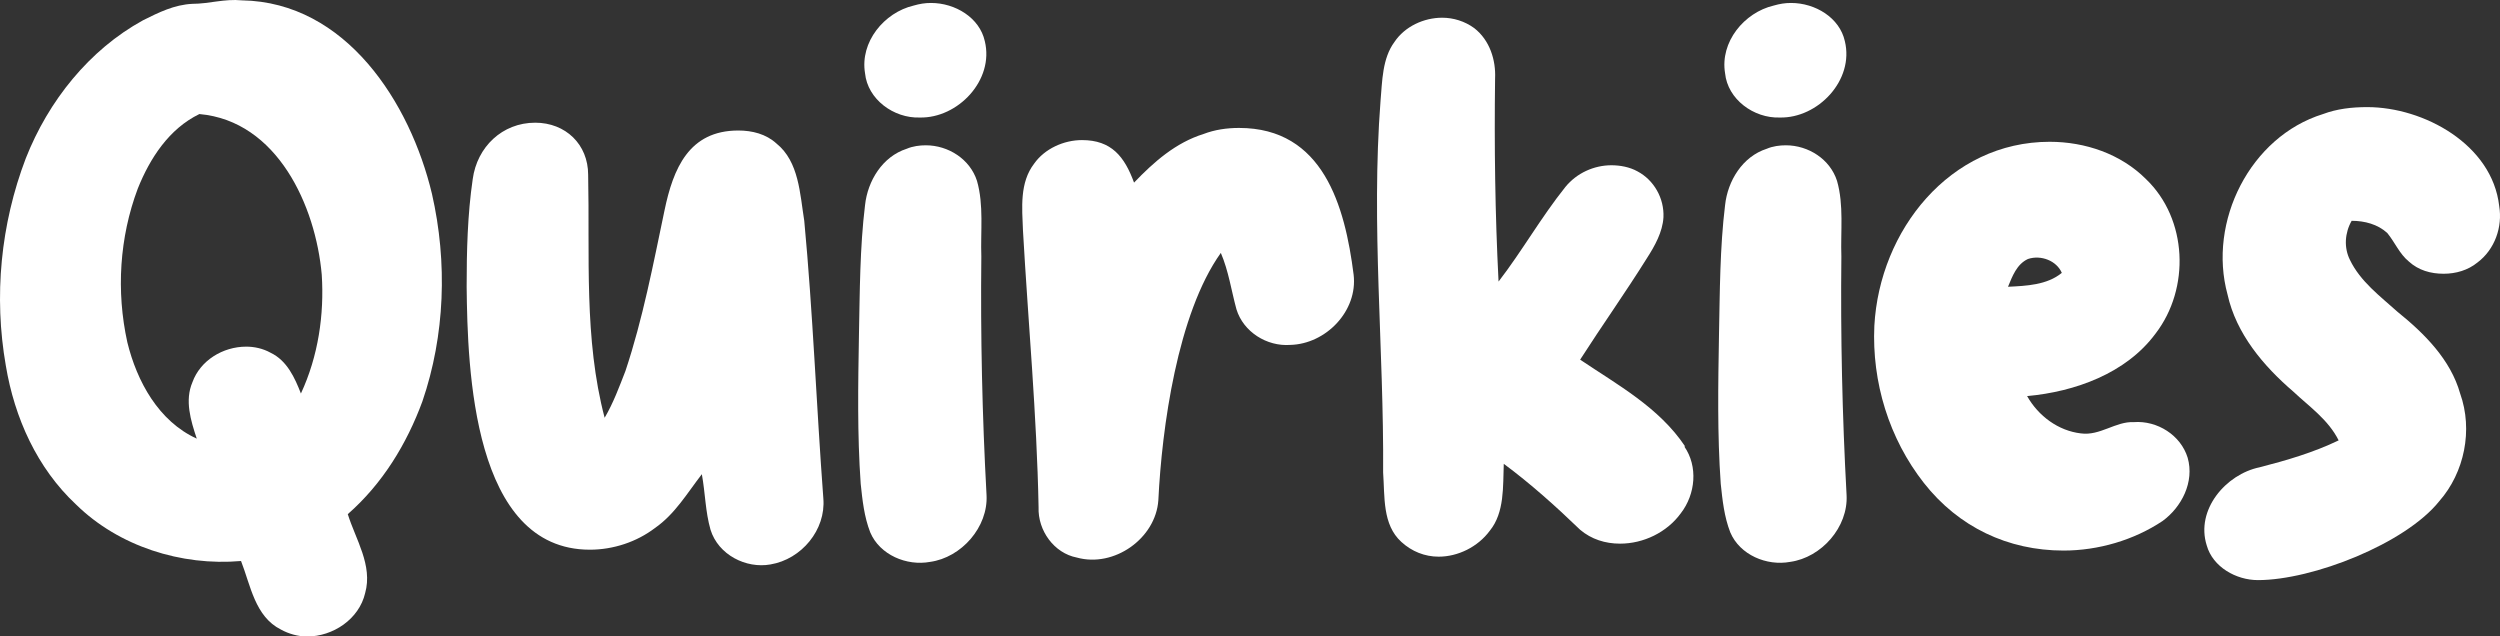
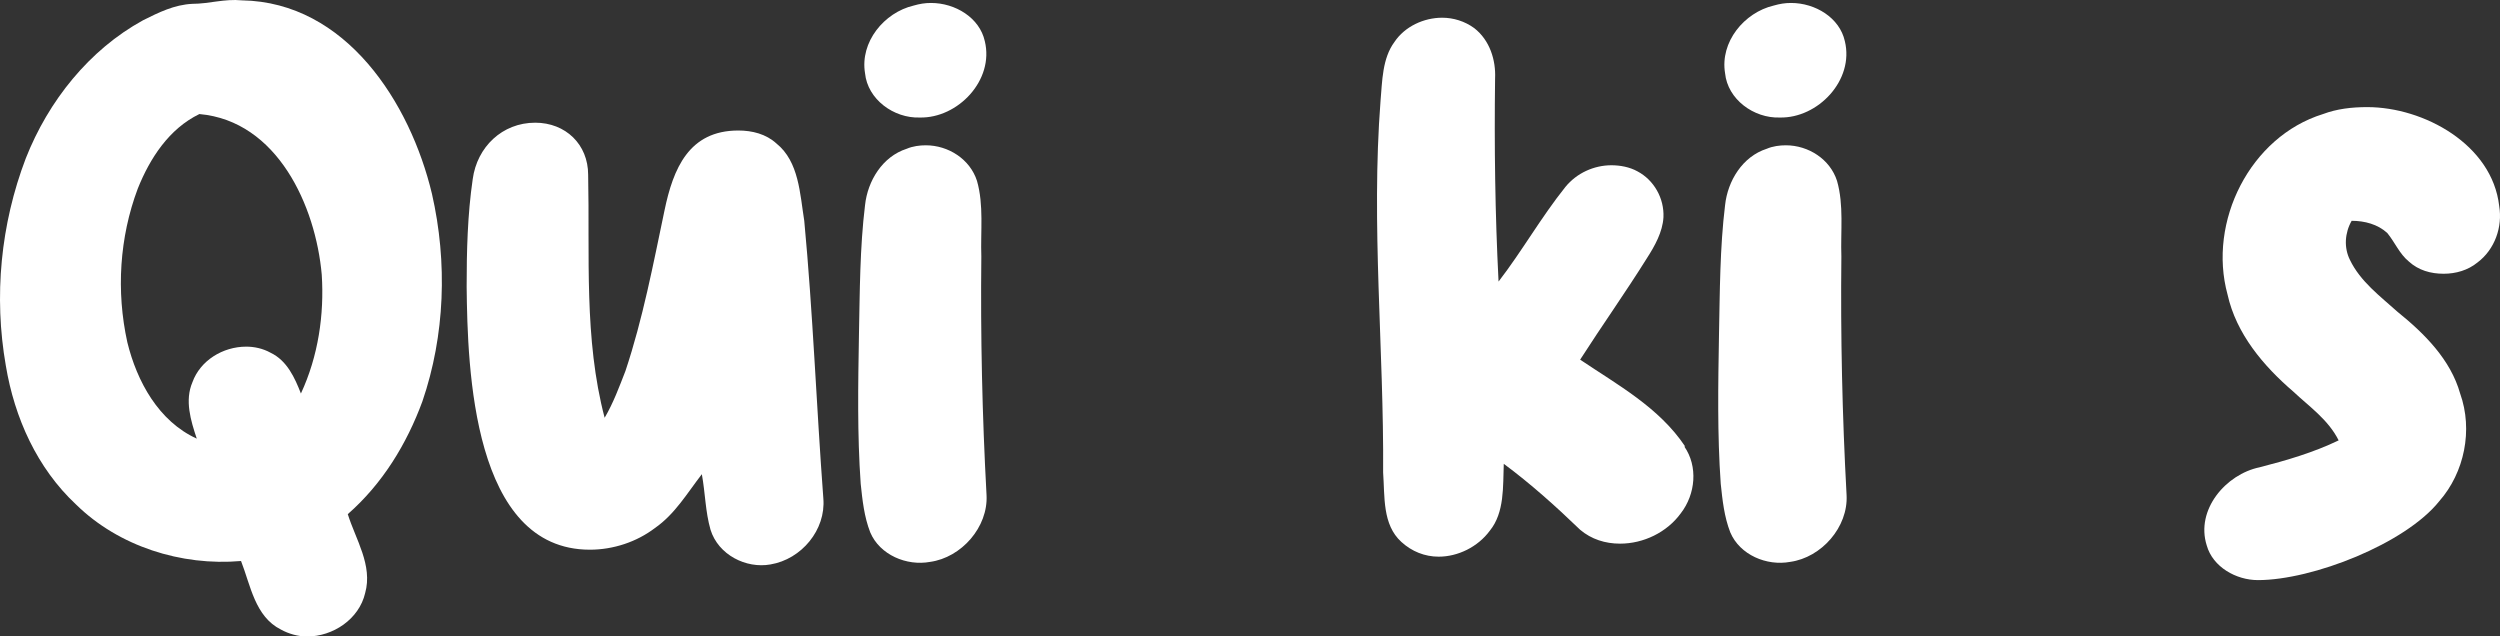
<svg xmlns="http://www.w3.org/2000/svg" id="Layer_2" data-name="Layer 2" viewBox="0 0 835.37 212.68">
  <rect x="0" y="0" width="835.37" height="212.68" fill="#333333" stroke="none" />
  <defs>
    <style> .cls-1 { fill: #fff; } </style>
  </defs>
  <g id="Laag_1" data-name="Laag 1">
    <g>
      <path class="cls-1" d="M80.83.12c34.8.58,56.26,34.22,63.51,64.67,5.22,22.91,4.35,47.27-3.19,69.31-5.22,14.21-13.34,27.55-24.94,37.7,2.61,8.41,8.41,17.11,5.8,26.39-2.03,8.7-10.73,14.5-19.43,14.5-2.9,0-6.09-.87-8.7-2.32-8.7-4.35-10.15-14.79-13.34-22.91-20.01,1.74-40.89-4.93-55.1-18.85-13.05-12.18-20.59-29-23.49-46.4C-2.11,99.01.21,74.94,8.62,52.9,16.16,33.76,29.79,16.65,47.77,6.79c5.22-2.61,10.44-5.22,16.53-5.51,5.51,0,10.73-1.74,16.53-1.16ZM42.55,114.38c3.19,13.05,10.44,26.39,23.2,32.19-2.03-6.09-4.06-12.76-1.45-18.85,2.61-7.25,10.15-11.89,17.98-11.89,2.61,0,5.51.58,8.12,2.03,5.51,2.61,8.12,8.41,10.15,13.63,5.8-12.47,7.83-26.39,6.96-39.73-2.03-22.91-14.79-51.33-40.89-53.65-10.15,4.93-16.53,14.79-20.59,24.94-6.09,16.24-7.25,34.22-3.48,51.33Z" />
      <path class="cls-1" d="M275.12,166.57c.87,10.44-7.25,20.3-17.69,22.04-8.12,1.45-17.4-3.19-20.01-11.6-1.74-6.09-1.74-12.18-2.9-18.56-4.93,6.38-8.99,13.34-15.66,17.98-6.09,4.64-13.92,7.25-21.75,7.25-39.15,0-40.89-60.32-41.18-87.87,0-11.89.29-24.07,2.03-35.96,1.45-10.73,9.86-18.85,20.88-18.85,10.15,0,17.69,7.25,17.69,17.4.58,26.97-1.45,54.81,5.51,81.2,2.9-4.93,4.93-10.44,6.96-15.66,5.8-17.4,9.28-35.67,13.05-53.65,2.9-13.92,8.12-26.68,24.65-26.68,4.64,0,9.28,1.16,12.76,4.35,7.54,6.09,7.83,16.82,9.28,25.81,2.9,30.74,4.06,61.77,6.38,92.8Z" />
      <path class="cls-1" d="M327.91,85.67c-.29,26.68.29,53.07,1.74,79.75.58,10.73-8.41,20.88-18.85,22.33-7.83,1.45-16.82-2.32-20.01-9.86-2.03-5.22-2.61-10.73-3.19-16.24-1.16-16.53-.87-33.06-.58-49.88.29-14.21.29-29,2.03-43.21.87-8.12,5.8-16.24,13.92-18.85,2.03-.87,4.35-1.16,6.38-1.16,7.54,0,14.79,4.64,17.11,11.89,2.32,8.12,1.16,16.82,1.45,25.23ZM289.05,24.48c-1.74-10.44,6.38-20.3,16.24-22.62,2.03-.58,3.77-.87,5.8-.87,8.12,0,16.24,4.93,17.98,12.76,3.19,13.05-8.99,25.81-21.75,25.52-8.7.29-17.4-6.09-18.27-14.79Z" />
-       <path class="cls-1" d="M452.31,91.76c1.45,12.18-9.28,23.2-21.17,23.49-7.83.58-15.66-4.35-17.98-11.89-1.74-6.38-2.61-12.76-5.22-18.85-14.5,20.3-19.72,58.58-20.88,82.65-.87,12.76-14.79,22.62-27.26,19.14-7.54-1.45-13.05-8.99-12.76-16.82-.58-30.74-3.48-61.77-5.22-92.51-.29-7.54-1.16-15.95,3.77-22.33,3.48-4.93,9.86-7.83,15.95-7.83,9.86,0,14.21,5.51,17.4,14.21,6.67-6.96,13.92-13.34,23.2-16.24,3.77-1.45,7.83-2.03,11.89-2.03,28.13,0,35.38,26.1,38.28,49.01Z" />
+       <path class="cls-1" d="M452.31,91.76Z" />
      <path class="cls-1" d="M562.8,149.18c4.64,6.67,3.77,15.95-1.16,22.33-4.64,6.38-12.47,10.15-20.3,10.15-4.93,0-9.57-1.45-13.34-4.64-8.12-7.83-16.53-15.37-25.52-22.04-.29,7.54.29,16.24-4.64,22.33-4.06,5.51-10.73,8.7-17.11,8.7-4.64,0-8.99-1.74-12.47-4.93-6.38-5.8-5.51-15.08-6.09-23.2.29-41.18-4.06-82.65-.87-124.12.58-6.67.58-14.21,4.64-19.72,3.48-5.22,9.86-8.12,15.95-8.12,3.77,0,7.54,1.16,10.73,3.48,5.22,4.06,7.25,10.73,6.96,16.82-.29,22.62,0,45.24,1.16,67.86,7.83-10.15,14.21-21.46,22.33-31.61,3.77-4.64,9.57-7.25,15.37-7.25,2.9,0,6.09.58,8.7,2.03,5.51,2.9,8.99,8.99,8.7,15.37-.29,4.93-2.9,9.57-5.51,13.63-7.25,11.6-15.08,22.62-22.33,33.93,12.47,8.41,26.39,15.95,35.09,29h-.29Z" />
      <path class="cls-1" d="M615.29,85.67c-.29,26.68.29,53.07,1.74,79.75.58,10.73-8.41,20.88-18.85,22.33-7.83,1.45-16.82-2.32-20.01-9.86-2.03-5.22-2.61-10.73-3.19-16.24-1.16-16.53-.87-33.06-.58-49.88.29-14.21.29-29,2.03-43.21.87-8.12,5.8-16.24,13.92-18.85,2.03-.87,4.35-1.16,6.38-1.16,7.54,0,14.79,4.64,17.11,11.89,2.32,8.12,1.16,16.82,1.45,25.23ZM576.43,24.48c-1.74-10.44,6.38-20.3,16.24-22.62,2.03-.58,3.77-.87,5.8-.87,8.12,0,16.24,4.93,17.98,12.76,3.19,13.05-8.99,25.81-21.75,25.52-8.7.29-17.4-6.09-18.27-14.79Z" />
-       <path class="cls-1" d="M722.59,174.11c-9.57,6.38-21.46,9.86-33.06,9.86-18.56,0-35.09-7.83-46.69-22.62-11.6-14.79-17.4-33.64-16.53-52.49,1.74-31.9,25.23-61.48,58.58-61.48,11.89,0,23.78,4.06,32.19,12.47,13.92,13.34,14.79,36.54,3.19,51.62-9.86,13.34-26.97,19.43-42.92,20.88,3.77,6.67,10.44,11.6,17.98,12.47,6.38.87,11.6-4.06,17.69-3.77,7.83-.58,15.66,4.35,17.98,11.89,2.32,8.12-2.03,16.53-8.41,21.17ZM688.95,91.18c-1.74-4.06-6.96-6.09-11.31-4.64-3.77,1.74-5.22,5.8-6.67,9.28,6.09-.29,13.05-.58,17.98-4.64Z" />
      <path class="cls-1" d="M785.8,73.78c-2.32,4.06-2.61,8.99-.58,13.05,3.48,7.25,10.15,12.18,15.95,17.4,8.99,7.25,17.69,15.95,20.88,27.26,4.35,12.18,1.45,26.39-6.96,35.96-11.31,14.21-42.34,26.39-60.61,26.39-7.25,0-15.08-4.35-17.11-11.6-3.77-11.89,6.38-23.78,17.69-26.1,8.99-2.32,17.98-4.93,26.39-8.99-3.48-6.96-9.86-11.31-15.08-16.24-10.15-8.7-19.14-19.43-22.04-32.48-6.67-24.36,7.54-52.78,31.9-60.32,4.64-1.74,9.57-2.32,14.79-2.32,18.85,0,41.76,12.47,44.08,33.06,1.16,6.96-1.45,14.5-7.25,18.85-3.19,2.61-7.25,3.77-11.31,3.77-4.35,0-8.41-1.16-11.6-4.06-3.19-2.61-4.64-6.38-7.25-9.57-3.19-2.9-7.54-4.06-11.89-4.06Z" />
    </g>
  </g>
</svg>